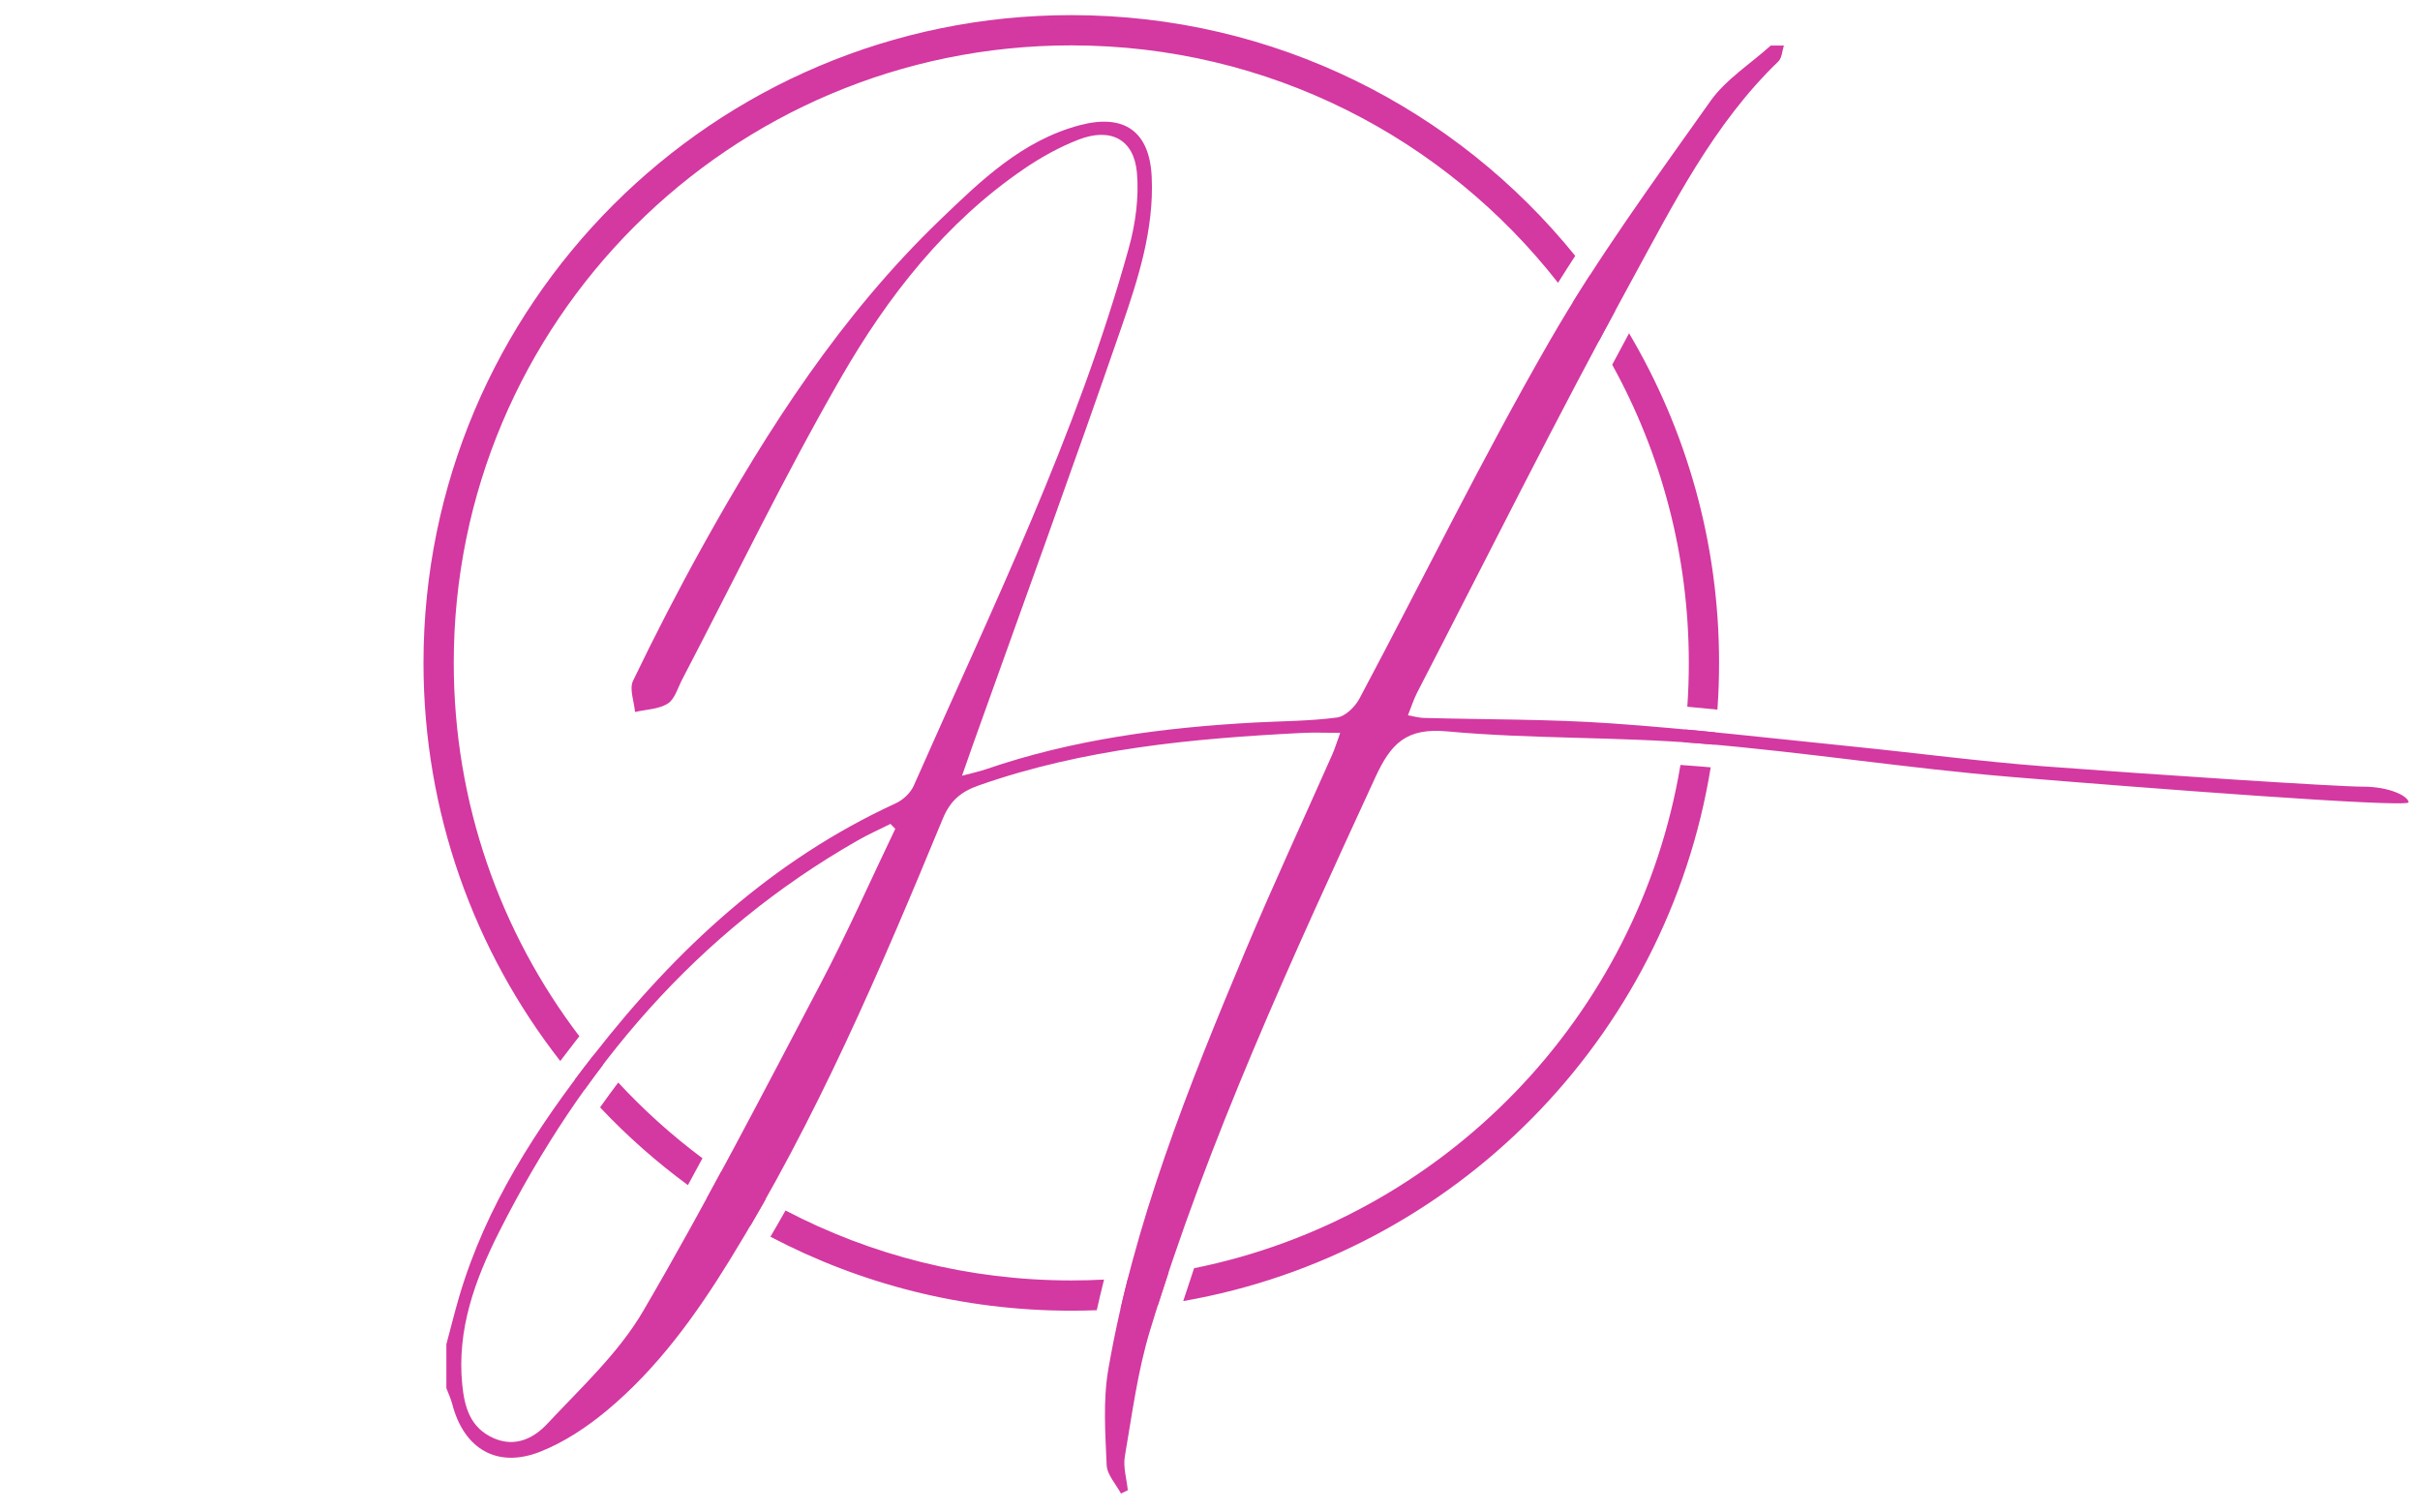
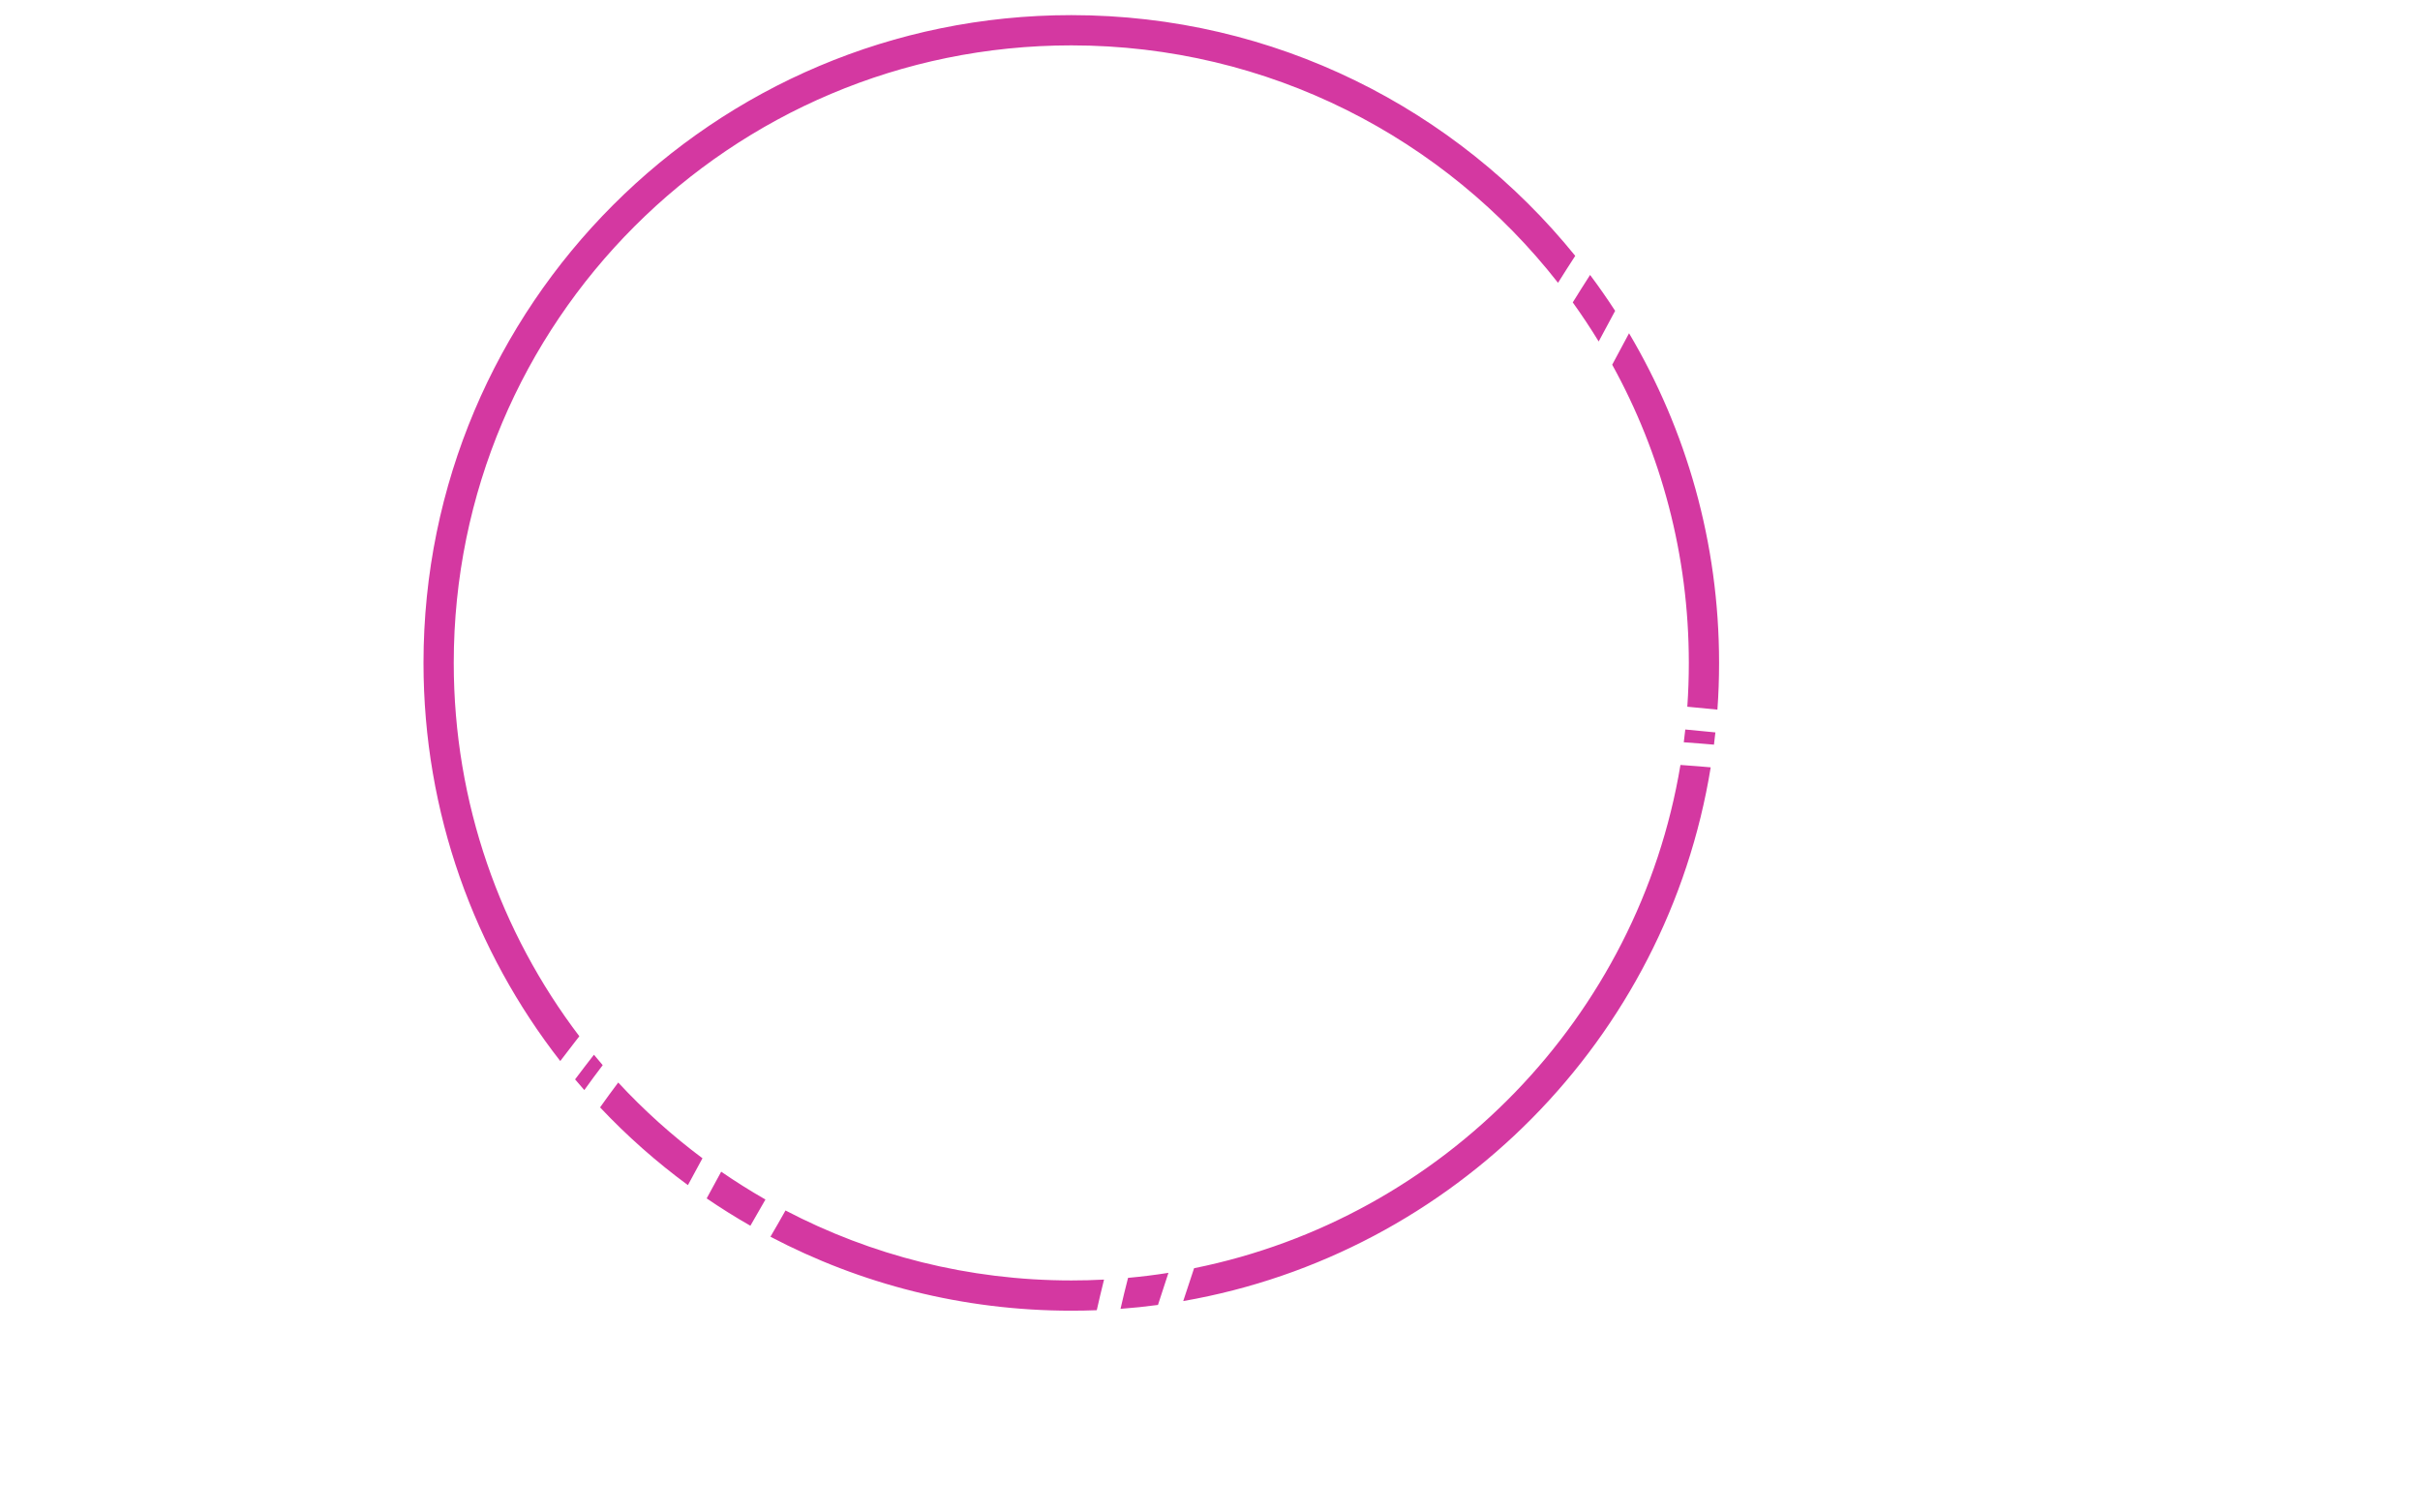
<svg xmlns="http://www.w3.org/2000/svg" width="80" height="50" viewBox="0 0 80 50" fill="none">
-   <path d="M14.756 44.44C14.898 43.91 15.029 43.377 15.184 42.851C16.068 39.857 17.736 37.297 19.633 34.867C22.358 31.375 25.536 28.429 29.611 26.556C29.851 26.446 30.101 26.213 30.206 25.975C32.783 20.131 35.605 14.383 37.317 8.195C37.537 7.401 37.655 6.529 37.585 5.714C37.489 4.606 36.717 4.204 35.654 4.616C35.031 4.857 34.43 5.19 33.876 5.566C31.258 7.344 29.348 9.797 27.802 12.481C25.926 15.738 24.29 19.134 22.548 22.468C22.404 22.745 22.306 23.115 22.073 23.26C21.773 23.447 21.358 23.453 20.993 23.537C20.963 23.189 20.797 22.775 20.927 22.505C21.65 21.005 22.413 19.522 23.221 18.067C25.398 14.147 27.822 10.397 31.078 7.267C32.431 5.966 33.793 4.641 35.702 4.137C37.168 3.751 38.006 4.344 38.073 5.855C38.151 7.581 37.63 9.204 37.082 10.791C35.485 15.416 33.807 20.014 32.161 24.622C32.058 24.911 31.957 25.202 31.802 25.645C32.156 25.55 32.377 25.504 32.59 25.431C35.463 24.445 38.44 24.052 41.456 23.887C42.371 23.837 43.292 23.84 44.198 23.72C44.471 23.684 44.794 23.369 44.938 23.099C47.037 19.159 49 15.143 51.226 11.277C52.81 8.524 54.702 5.943 56.541 3.345C57.052 2.623 57.864 2.113 58.537 1.506C58.682 1.506 58.827 1.506 58.972 1.506C58.914 1.683 58.908 1.915 58.789 2.03C56.645 4.096 55.328 6.735 53.933 9.283C51.476 13.768 49.198 18.35 46.849 22.893C46.733 23.117 46.658 23.361 46.543 23.647C46.778 23.688 46.914 23.729 47.051 23.733C49.126 23.79 51.206 23.769 53.274 23.914C55.94 24.1 58.597 24.411 61.256 24.68C63.365 24.893 65.468 25.174 67.581 25.334C71.089 25.6 77.232 26.006 78.116 26.006C78.999 26.006 79.622 26.322 79.622 26.529C79.377 26.699 70.861 26.046 66.49 25.684C63.06 25.401 59.651 24.861 56.221 24.578C53.435 24.349 50.621 24.434 47.838 24.178C46.477 24.052 45.975 24.59 45.463 25.702C42.711 31.687 39.939 37.663 38.018 43.981C37.608 45.329 37.425 46.749 37.185 48.144C37.124 48.501 37.245 48.889 37.283 49.263C37.207 49.3 37.132 49.337 37.057 49.374C36.891 49.061 36.597 48.753 36.584 48.434C36.539 47.383 36.461 46.304 36.637 45.278C37.469 40.445 39.286 35.922 41.172 31.429C42.087 29.25 43.085 27.105 44.042 24.943C44.127 24.75 44.188 24.547 44.305 24.227C43.82 24.227 43.421 24.209 43.023 24.23C39.407 24.414 35.816 24.75 32.363 25.962C31.776 26.168 31.417 26.457 31.166 27.066C29.102 32.064 26.973 37.035 24.124 41.654C22.992 43.491 21.731 45.24 20.062 46.629C19.404 47.176 18.655 47.675 17.865 47.988C16.439 48.555 15.337 47.901 14.952 46.421C14.905 46.239 14.822 46.067 14.756 45.89C14.756 45.407 14.756 44.923 14.756 44.44ZM29.596 27.399C29.543 27.345 29.489 27.291 29.436 27.237C29.078 27.416 28.711 27.579 28.364 27.777C23.028 30.82 19.243 35.295 16.504 40.715C15.707 42.294 15.098 43.945 15.281 45.774C15.356 46.525 15.546 47.201 16.318 47.543C17.035 47.86 17.65 47.541 18.088 47.072C19.203 45.878 20.448 44.732 21.26 43.344C23.327 39.809 25.21 36.163 27.118 32.536C28.003 30.855 28.774 29.114 29.596 27.399Z" fill="#D438A1" />
-   <path fill-rule="evenodd" clip-rule="evenodd" d="M36.497 42.301C36.138 42.32 35.778 42.329 35.415 42.329C32.006 42.329 28.792 41.494 25.967 40.016C25.804 40.307 25.638 40.596 25.469 40.884C28.441 42.446 31.825 43.329 35.415 43.329C35.697 43.329 35.977 43.324 36.257 43.313C36.333 42.974 36.413 42.637 36.497 42.301ZM25.304 39.654C24.803 39.367 24.315 39.06 23.841 38.734C23.682 39.029 23.522 39.323 23.361 39.617C23.83 39.937 24.312 40.239 24.806 40.521C24.974 40.233 25.14 39.944 25.304 39.654ZM19.011 35.682C19.112 35.801 19.213 35.919 19.316 36.036C19.515 35.758 19.717 35.483 19.924 35.212C19.826 35.098 19.73 34.983 19.634 34.867C19.634 34.867 19.633 34.868 19.633 34.869C19.423 35.138 19.215 35.409 19.011 35.682ZM51.505 9.349C47.768 4.571 41.95 1.5 35.415 1.5C24.14 1.5 15 10.64 15 21.915C15 26.552 16.547 30.829 19.152 34.257C19.114 34.306 19.075 34.355 19.037 34.404C18.863 34.626 18.691 34.85 18.521 35.076C15.688 31.445 14 26.877 14 21.915C14 10.088 23.588 0.5 35.415 0.5C42.144 0.5 48.148 3.604 52.074 8.458C51.882 8.753 51.692 9.05 51.505 9.349ZM51.992 9.997C52.293 10.416 52.579 10.847 52.849 11.289C53.03 10.951 53.211 10.613 53.393 10.276C53.13 9.871 52.854 9.475 52.565 9.089C52.371 9.39 52.18 9.693 51.992 9.997ZM53.853 11.017C53.666 11.363 53.481 11.71 53.296 12.057C54.91 14.98 55.829 18.34 55.829 21.915C55.829 22.402 55.812 22.885 55.779 23.363C56.111 23.394 56.443 23.426 56.774 23.459C56.811 22.949 56.829 22.434 56.829 21.915C56.829 17.935 55.744 14.209 53.853 11.017ZM56.707 24.212C56.693 24.347 56.677 24.483 56.66 24.617C56.514 24.605 56.367 24.592 56.221 24.58C56.035 24.565 55.849 24.551 55.662 24.538C55.68 24.398 55.697 24.257 55.712 24.116C55.893 24.133 56.074 24.15 56.255 24.168C56.406 24.182 56.557 24.197 56.707 24.212ZM55.552 25.288C55.754 25.302 55.957 25.317 56.159 25.333C56.29 25.344 56.421 25.355 56.552 25.367C55.097 34.346 48.059 41.453 39.115 43.011C39.232 42.648 39.352 42.286 39.474 41.925C47.719 40.262 54.164 33.63 55.552 25.288ZM38.626 42.078C38.185 42.148 37.74 42.203 37.291 42.244C37.203 42.584 37.12 42.925 37.042 43.268C37.458 43.237 37.871 43.194 38.28 43.139C38.393 42.784 38.508 42.431 38.626 42.078ZM20.437 35.786C20.233 36.057 20.033 36.331 19.837 36.608C20.724 37.549 21.696 38.41 22.741 39.178C22.902 38.882 23.062 38.586 23.222 38.29C22.219 37.541 21.286 36.703 20.437 35.786Z" fill="#D438A1" />
+   <path fill-rule="evenodd" clip-rule="evenodd" d="M36.497 42.301C36.138 42.32 35.778 42.329 35.415 42.329C32.006 42.329 28.792 41.494 25.967 40.016C25.804 40.307 25.638 40.596 25.469 40.884C28.441 42.446 31.825 43.329 35.415 43.329C35.697 43.329 35.977 43.324 36.257 43.313C36.333 42.974 36.413 42.637 36.497 42.301ZM25.304 39.654C24.803 39.367 24.315 39.06 23.841 38.734C23.682 39.029 23.522 39.323 23.361 39.617C23.83 39.937 24.312 40.239 24.806 40.521C24.974 40.233 25.14 39.944 25.304 39.654ZM19.011 35.682C19.112 35.801 19.213 35.919 19.316 36.036C19.515 35.758 19.717 35.483 19.924 35.212C19.826 35.098 19.73 34.983 19.634 34.867C19.634 34.867 19.633 34.868 19.633 34.869C19.423 35.138 19.215 35.409 19.011 35.682ZM51.505 9.349C47.768 4.571 41.95 1.5 35.415 1.5C24.14 1.5 15 10.64 15 21.915C15 26.552 16.547 30.829 19.152 34.257C19.114 34.306 19.075 34.355 19.037 34.404C18.863 34.626 18.691 34.85 18.521 35.076C15.688 31.445 14 26.877 14 21.915C14 10.088 23.588 0.5 35.415 0.5C42.144 0.5 48.148 3.604 52.074 8.458C51.882 8.753 51.692 9.05 51.505 9.349ZM51.992 9.997C52.293 10.416 52.579 10.847 52.849 11.289C53.03 10.951 53.211 10.613 53.393 10.276C53.13 9.871 52.854 9.475 52.565 9.089C52.371 9.39 52.18 9.693 51.992 9.997ZM53.853 11.017C53.666 11.363 53.481 11.71 53.296 12.057C54.91 14.98 55.829 18.34 55.829 21.915C55.829 22.402 55.812 22.885 55.779 23.363C56.111 23.394 56.443 23.426 56.774 23.459C56.811 22.949 56.829 22.434 56.829 21.915C56.829 17.935 55.744 14.209 53.853 11.017ZM56.707 24.212C56.693 24.347 56.677 24.483 56.66 24.617C56.514 24.605 56.367 24.592 56.221 24.58C56.035 24.565 55.849 24.551 55.662 24.538C55.68 24.398 55.697 24.257 55.712 24.116C55.893 24.133 56.074 24.15 56.255 24.168C56.406 24.182 56.557 24.197 56.707 24.212ZM55.552 25.288C55.754 25.302 55.957 25.317 56.159 25.333C56.29 25.344 56.421 25.355 56.552 25.367C55.097 34.346 48.059 41.453 39.115 43.011C39.232 42.648 39.352 42.286 39.474 41.925C47.719 40.262 54.164 33.63 55.552 25.288ZM38.626 42.078C38.185 42.148 37.74 42.203 37.291 42.244C37.203 42.584 37.12 42.925 37.042 43.268C37.458 43.237 37.871 43.194 38.28 43.139ZM20.437 35.786C20.233 36.057 20.033 36.331 19.837 36.608C20.724 37.549 21.696 38.41 22.741 39.178C22.902 38.882 23.062 38.586 23.222 38.29C22.219 37.541 21.286 36.703 20.437 35.786Z" fill="#D438A1" />
</svg>